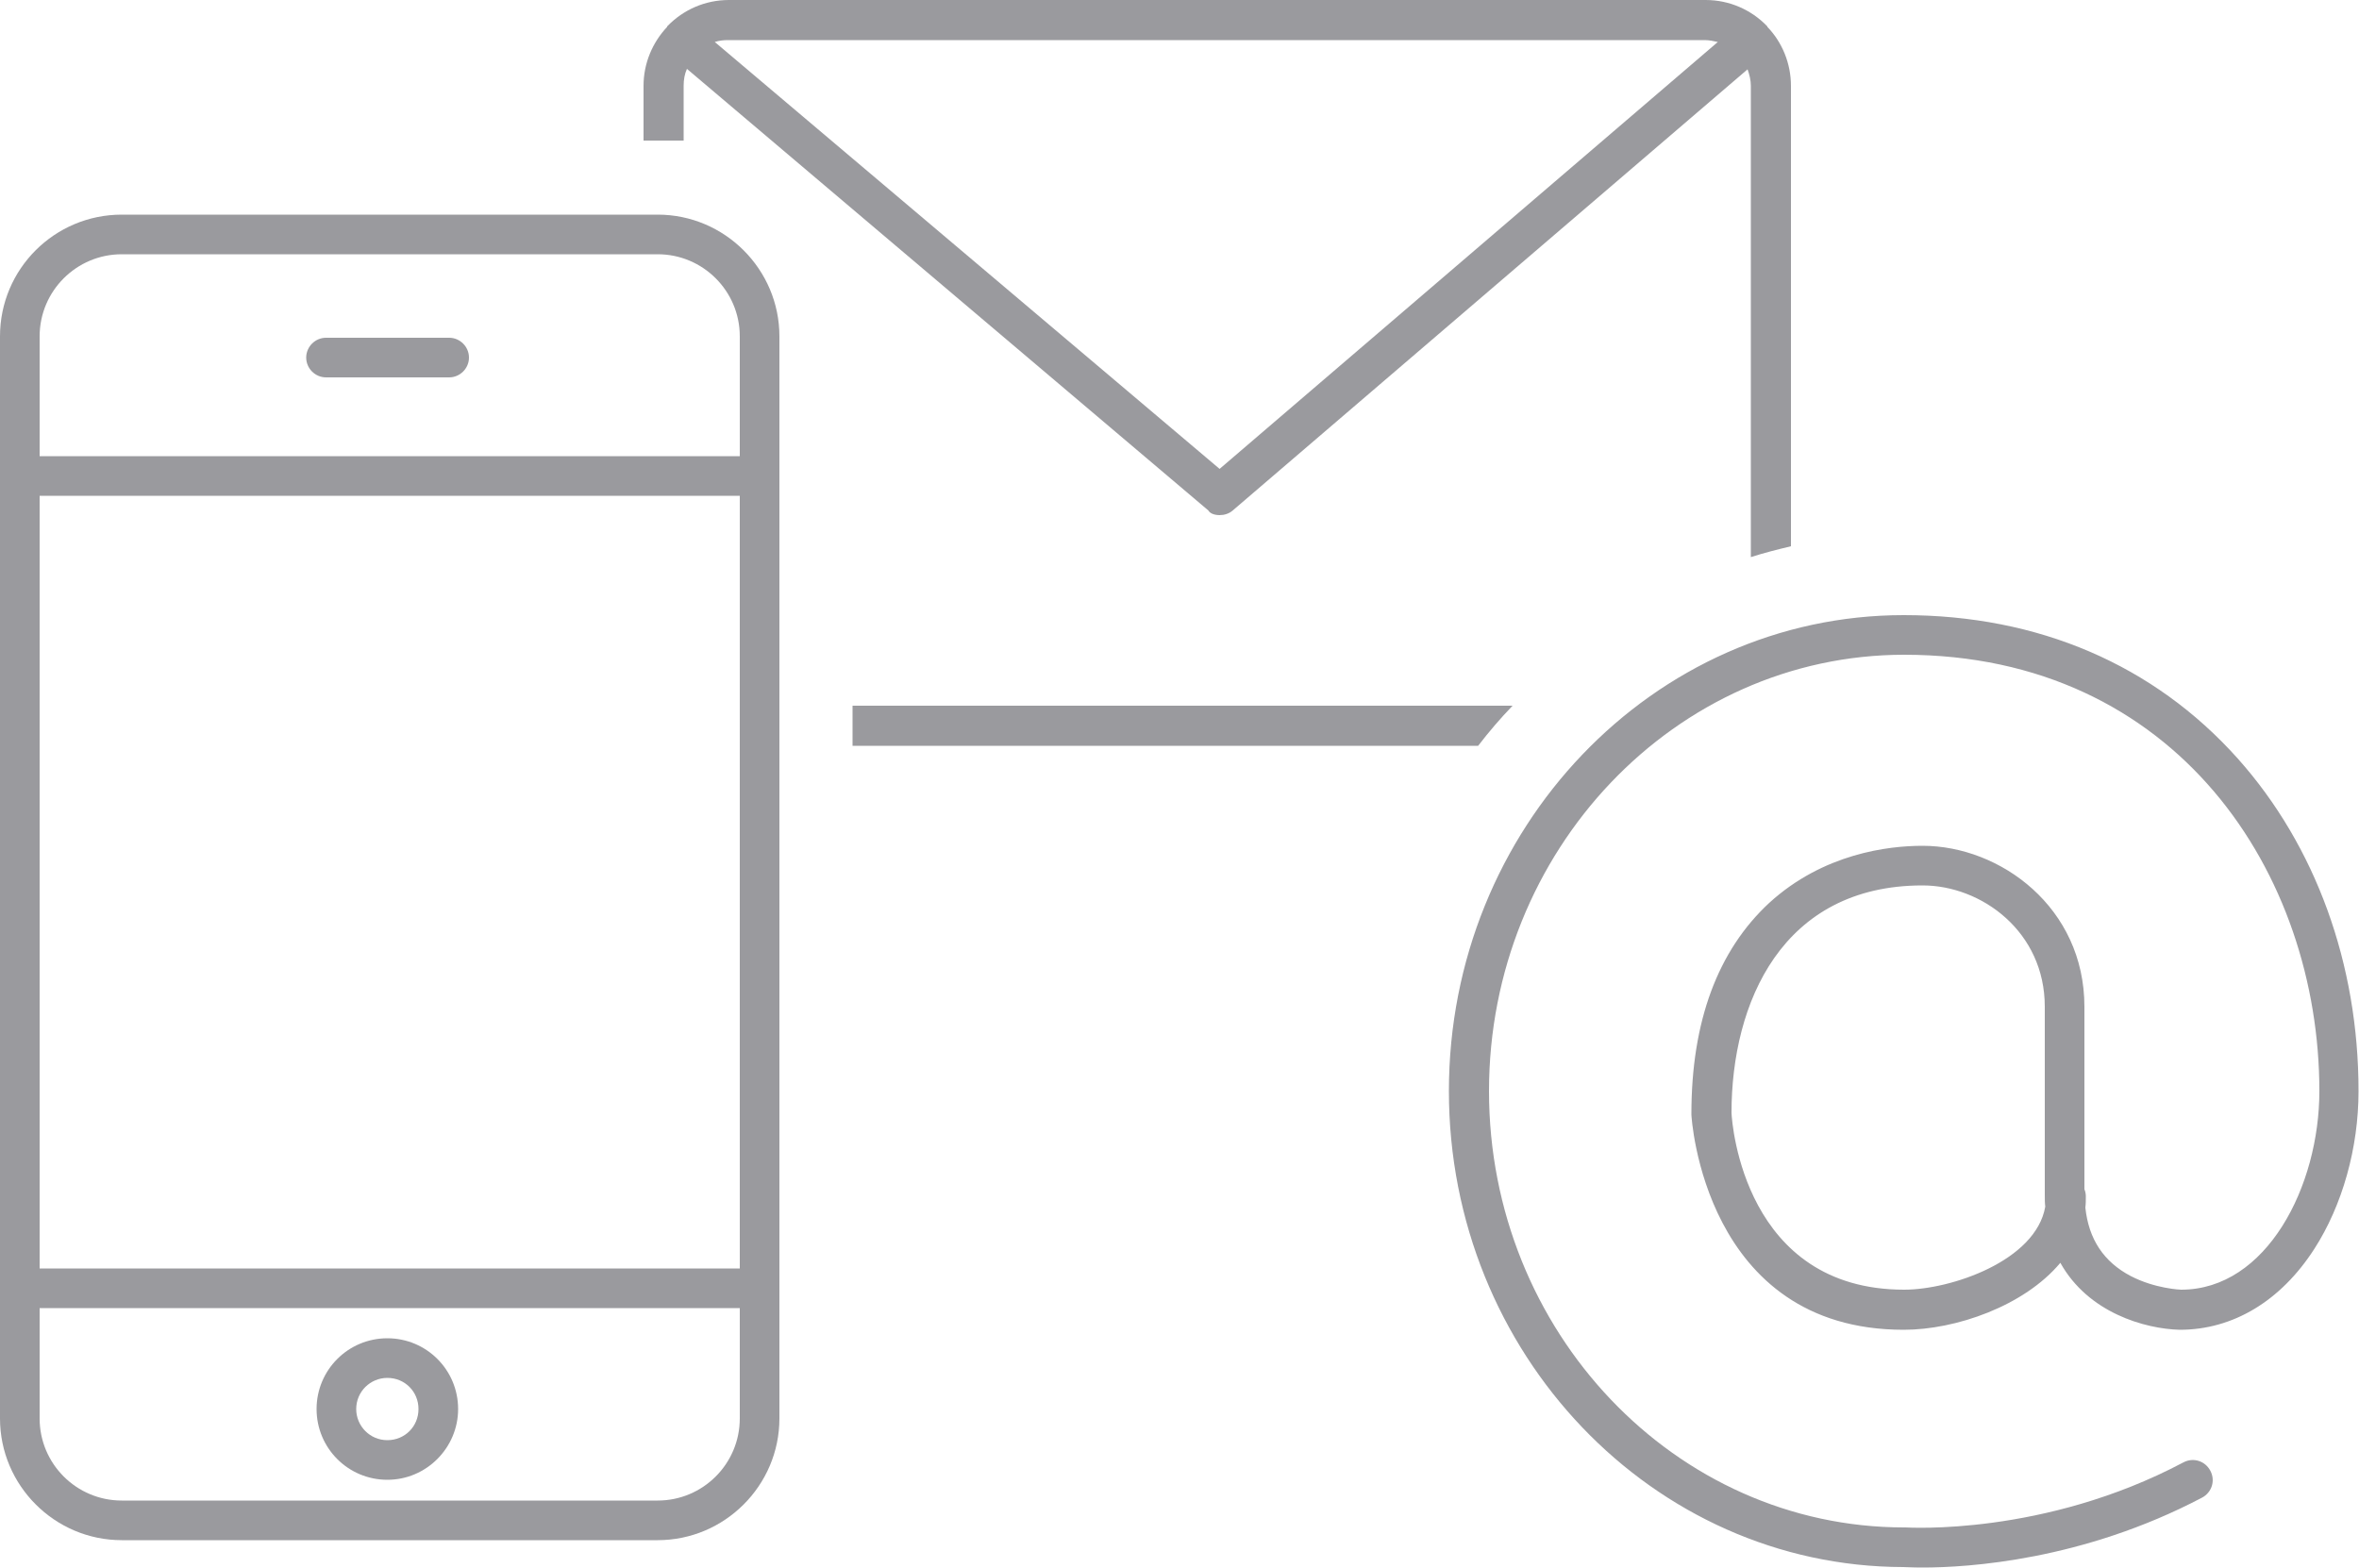
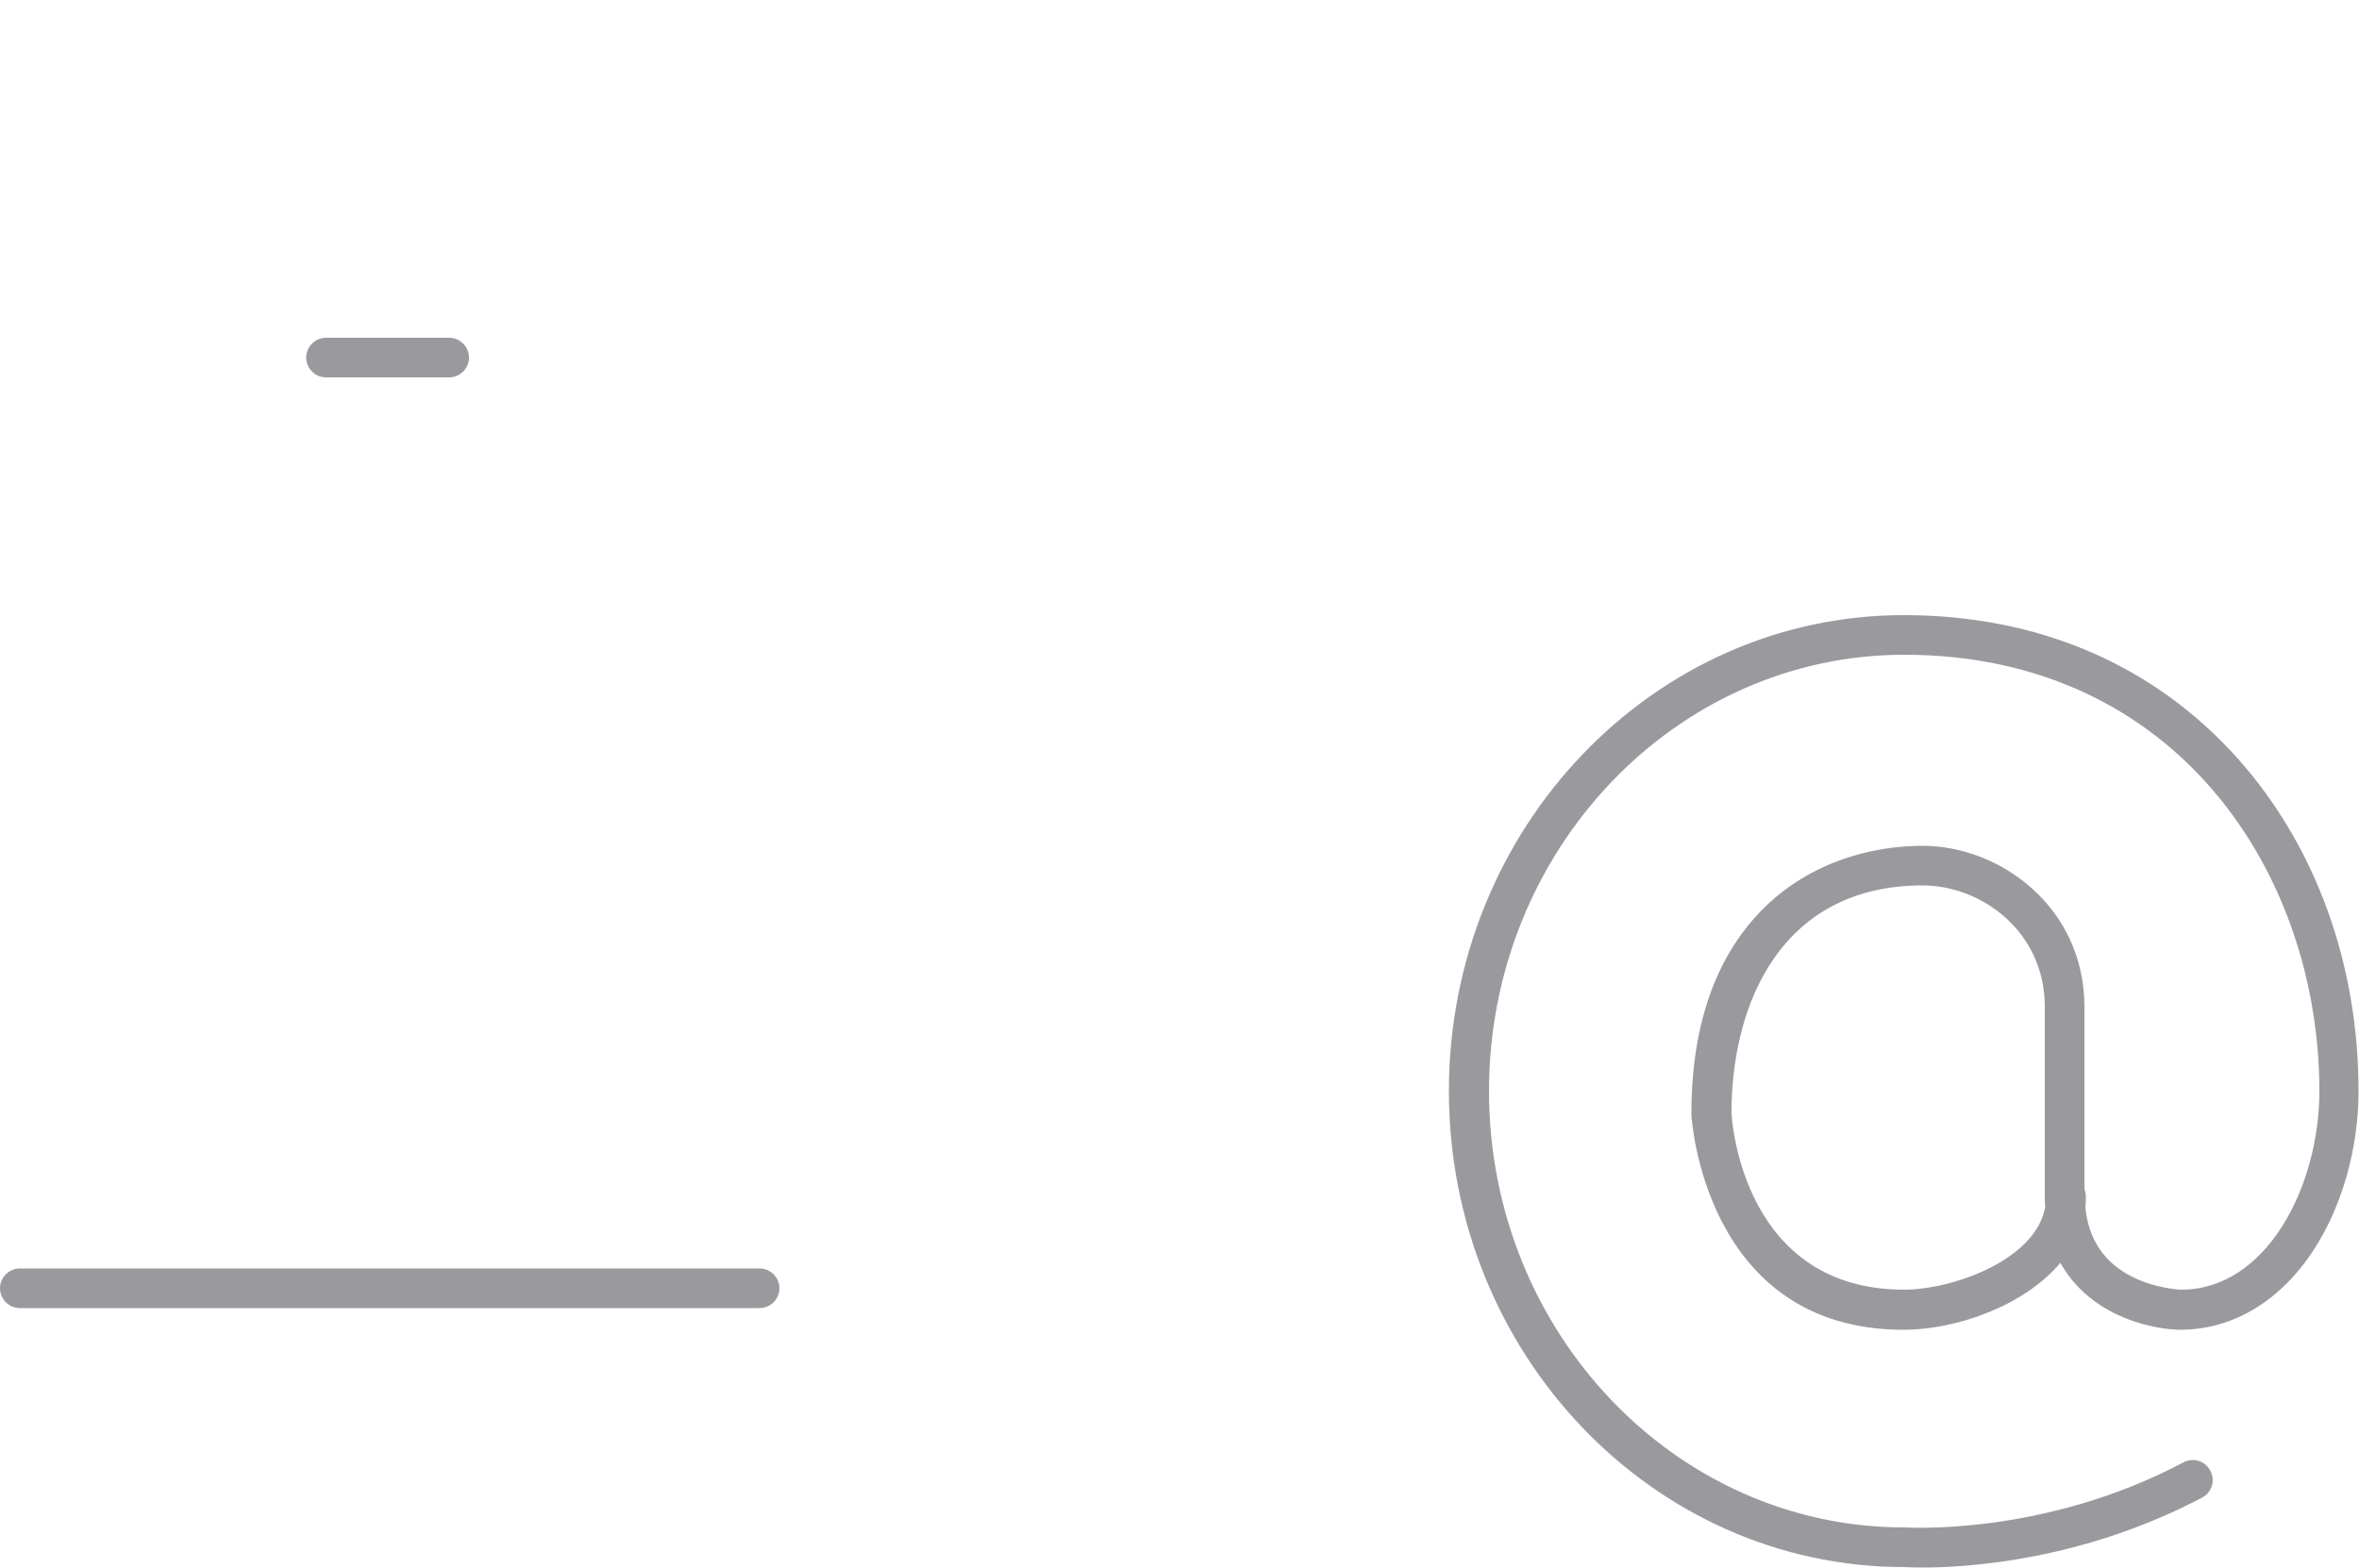
<svg xmlns="http://www.w3.org/2000/svg" version="1.1" id="Layer_1" x="0px" y="0px" viewBox="0 0 500 332.3" style="enable-background:new 0 0 500 332.3;" xml:space="preserve">
  <style type="text/css">
	.st0{fill:#9A9A9E;}
</style>
-   <path class="st0" d="M161,105.1H4.2c-2.3,0-4.2-1.9-4.2-4.2c0-2.3,1.9-4.2,4.2-4.2H161c2.3,0,4.2,1.9,4.2,4.2  C165.2,103.2,163.3,105.1,161,105.1" />
  <path class="st0" d="M161,277.3H4.2c-2.3,0-4.2-1.9-4.2-4.2c0-2.3,1.9-4.2,4.2-4.2H161c2.3,0,4.2,1.9,4.2,4.2  C165.2,275.4,163.3,277.3,161,277.3" />
-   <path class="st0" d="M154.3,8.5h207c1,0,1.9,0.2,2.8,0.4L258.5,99.4L151.5,8.9C152.4,8.6,153.4,8.5,154.3,8.5 M258.5,109.2  c1,0,2-0.3,2.8-1l109.1-93.5c0.4,1.1,0.7,2.3,0.7,3.5v99.9c2.8-0.9,5.6-1.6,8.5-2.3V18.2c0-4.8-1.9-9.3-5-12.5c0,0,0,0,0-0.1  c0,0-0.1-0.1-0.1-0.1c-3.3-3.4-7.9-5.5-13-5.5h-207c-5.1,0-9.7,2.1-13,5.5c0,0-0.1,0.1-0.1,0.1c0,0,0,0,0,0.1c-3.1,3.3-5,7.7-5,12.5  v11.6h8.5V18.2c0-1.3,0.2-2.5,0.7-3.6l110.5,93.6C256.5,108.9,257.5,109.2,258.5,109.2" />
-   <path class="st0" d="M320.6,149.6H180.7v8.5h132.6C315.6,155.1,318,152.3,320.6,149.6" />
  <path class="st0" d="M367,235.9c0.1,2.5,2.8,37.5,36.6,37.5c9.9,0,27.9-6.1,29.9-17.6c-0.1-0.8-0.1-1.6-0.1-2.5v-39.9  c0-15.9-13.4-25.7-25.9-25.7C377.7,187.7,367,212.6,367,235.9 M407.5,332.3c-2.2,0-3.6-0.1-4.1-0.1c-53.1-0.1-96.3-45.3-96.3-100.9  c0-55.7,43.3-100.9,96.4-100.9c28.5,0,53,10.5,70.8,30.4c16.5,18.5,25.6,43.5,25.6,70.5c0,12-3.4,24.2-9.4,33.5  c-7.1,11-17.2,17.1-28.5,17.1c-7.4-0.2-19.4-3.6-25.3-14.2c-7.7,9.2-22.2,14.2-33.2,14.2c-42.4,0-45-45.2-45-45.6c0-0.1,0-0.1,0-0.2  c0-19.6,5.6-34.6,16.5-44.7c11.5-10.5,25.3-12.1,32.5-12.1c16.5,0,34.3,13.1,34.3,34.1v38.7c0.2,0.5,0.3,1,0.3,1.5  c0,0.8,0,1.6-0.1,2.4c0.7,6.7,3.9,11.5,9.6,14.5c5.2,2.7,10.6,2.9,10.7,2.9c18.1,0,29.3-21.9,29.3-42.1c0-46-30.2-92.5-88-92.5  c-48.5,0-88,41.5-88,92.5c0,51,39.5,92.5,88,92.5c0.1,0,0.2,0,0.3,0c0.3,0,29.3,1.9,58.9-13.8c2.1-1.1,4.6-0.3,5.7,1.8  c1.1,2.1,0.3,4.6-1.8,5.7C441.4,330.8,417.1,332.3,407.5,332.3" />
  <path class="st0" d="M95.2,80H69.1c-2.3,0-4.2-1.9-4.2-4.2c0-2.3,1.9-4.2,4.2-4.2h26.1c2.3,0,4.2,1.9,4.2,4.2  C99.4,78.1,97.5,80,95.2,80" />
-   <path class="st0" d="M25.8,53.9c-9.6,0-17.4,7.8-17.4,17.4v229.4c0,9.6,7.8,17.4,17.4,17.4h113.6c9.6,0,17.4-7.8,17.4-17.4V71.3  c0-9.6-7.8-17.4-17.4-17.4H25.8z M139.4,326.5H25.8C11.6,326.5,0,314.9,0,300.7V71.3C0,57,11.6,45.5,25.8,45.5h113.6  c14.2,0,25.8,11.6,25.8,25.8v229.4C165.2,314.9,153.6,326.5,139.4,326.5" />
-   <path class="st0" d="M82.1,292.1c-3.6,0-6.6,2.9-6.6,6.6c0,3.6,2.9,6.6,6.6,6.6s6.6-2.9,6.6-6.6C88.7,295,85.8,292.1,82.1,292.1   M82.1,313.7c-8.3,0-15-6.7-15-15c0-8.3,6.7-15,15-15s15,6.7,15,15C97.1,306.9,90.4,313.7,82.1,313.7" />
</svg>